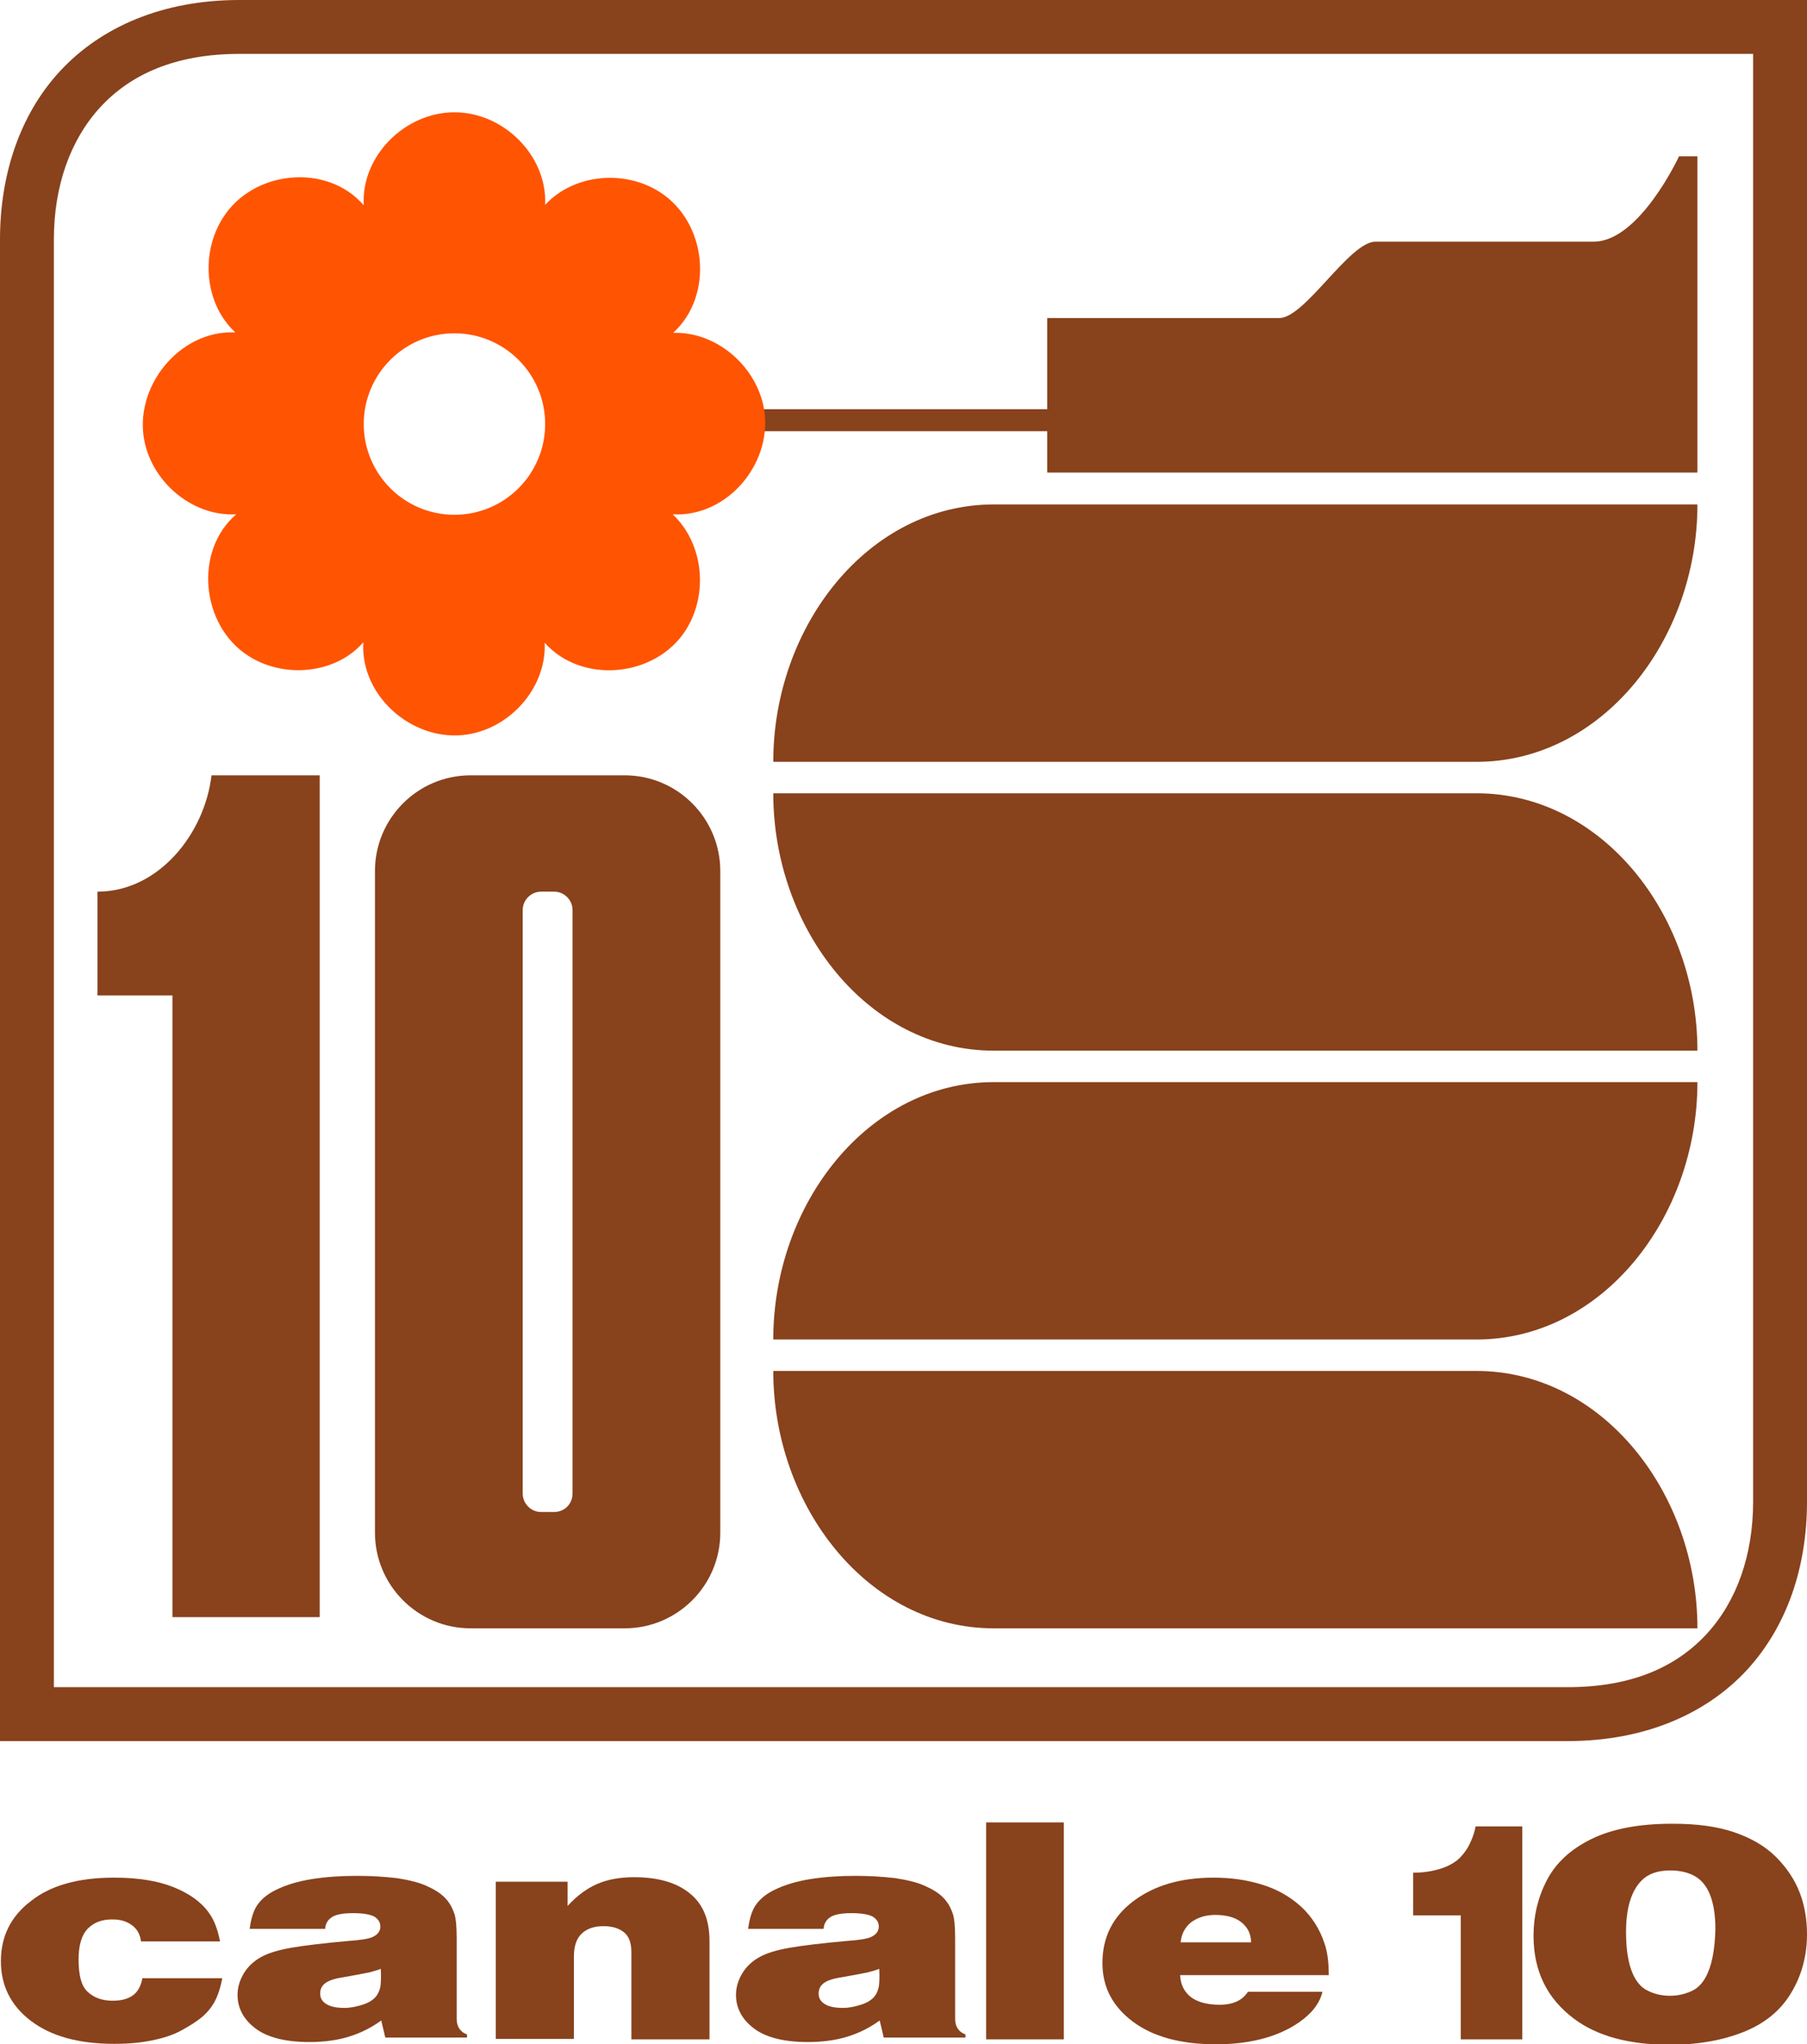
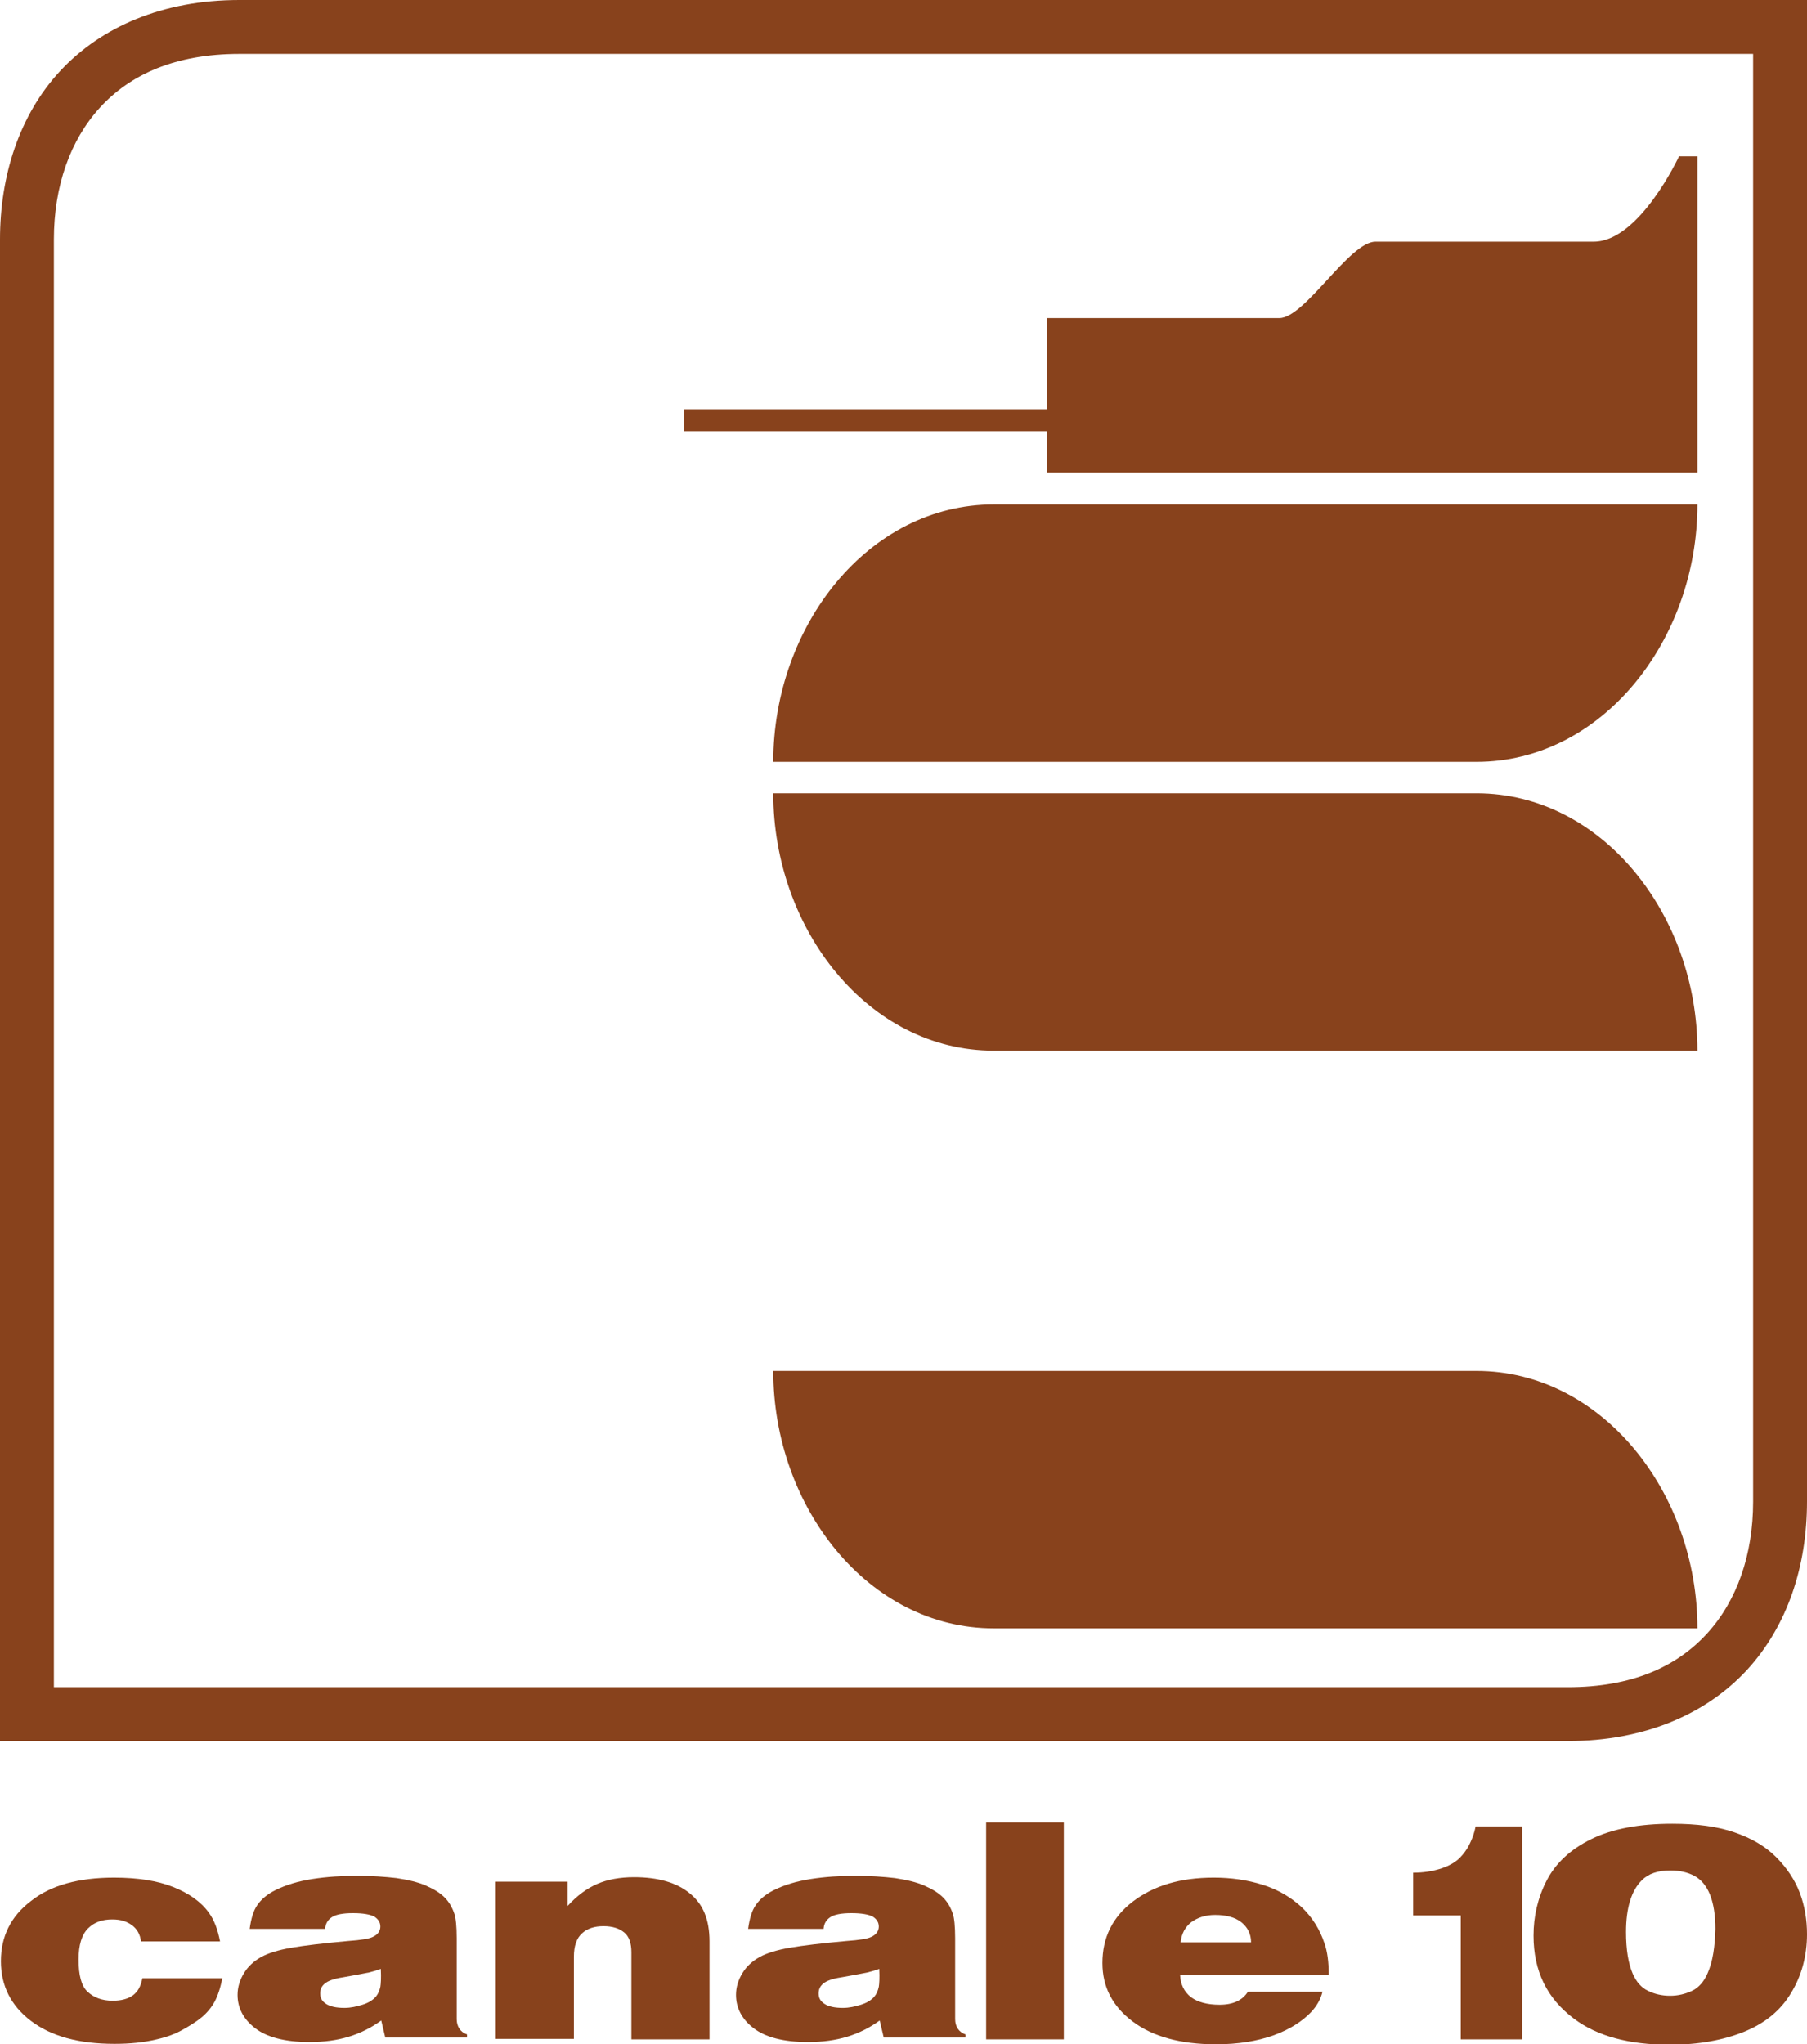
<svg xmlns="http://www.w3.org/2000/svg" version="1.1" id="svg2" x="0px" y="0px" viewBox="0 0 402.4 455.1" style="enable-background:new 0 0 402.4 455.1;" xml:space="preserve">
  <style type="text/css">
	.st0{fill-rule:evenodd;clip-rule:evenodd;fill:#88421C;}
	.st1{fill-rule:evenodd;clip-rule:evenodd;fill:#FF5402;}
	.st2{fill:#88421C;}
</style>
  <g>
    <path class="st0" d="M233.2,105.2H378V34.8h-4.1c0,0-8.8,19-19,19h-48.6c-5.8,0-15.7,17-21.4,17h-51.7v20.3h-80.9V96h80.9V105.2z" />
    <path class="st0" d="M262.1,112.3h-40.8c-27.9,0-49.1,27-49.1,57.3h89.9h8.9h57.8c27.9,0,49.2-27,49.2-57.3H271H262.1z" />
    <path class="st0" d="M328.8,176.6H271h-8.9h-89.9c0,30.3,21.2,57.3,49.1,57.3h40.8h8.9h107C378,203.6,356.7,176.6,328.8,176.6z" />
-     <path class="st0" d="M262.1,240.9h-40.8c-27.9,0-49.1,27-49.1,57.3h89.9h8.9h57.8c27.9,0,49.2-27,49.2-57.3H271H262.1z" />
    <path class="st0" d="M328.8,305.2H271h-8.9h-89.9c0,30.3,21.2,57.3,49.1,57.3h40.8h8.9h107C378,332.2,356.7,305.2,328.8,305.2z" />
    <path class="st0" d="M53.3,0C36.2,0,22.5,6,13.4,15.8C4.3,25.6,0,39.1,0,53.3v334.3h349.1c17.1,0,30.8-6,39.9-15.8   c9.1-9.9,13.4-23.2,13.4-37.5V0H53.3z M390.4,334.3c0,11.8-3.6,22.1-10.3,29.4c-6.7,7.3-16.6,11.9-31,11.9H12V53.3   c0-11.8,3.6-22.1,10.3-29.4S39,12,53.3,12h337.1V334.3z" />
-     <path class="st1" d="M170,90.3c-2-9.2-10.7-16.5-20.1-16.2c9.2-8.4,7.5-24.6-2.9-31.3c-7.9-5.1-19.2-4.1-25.6,2.8   c0.5-10.9-9.2-20.6-20.2-20.6S80.4,34.7,81,45.7c-8.2-9.5-24.6-7.8-31.3,2.7c-5.1,7.9-4.2,19.2,2.7,25.6   C40,73.4,29.6,86.2,32.2,98.4c2,9.3,10.9,16.6,20.4,16.1c-9.5,8.2-7.8,24.8,2.7,31.5c7.9,5.1,19.4,4.1,25.6-3   c-0.7,12.5,12,23,24.3,20.3c9.2-2,16.5-10.7,16.1-20.2c8.3,9.3,24.7,7.7,31.4-2.8c5.1-8,4-19.3-2.9-25.8   C162.3,115.2,172.6,102.5,170,90.3z M101.2,114.6C90,114.6,81,105.5,81,94.4s9-20.2,20.2-20.2c11.1,0,20.2,9,20.2,20.2   C121.4,105.5,112.4,114.6,101.2,114.6z" />
  </g>
  <g>
    <path class="st2" d="M29.6,444.2c-1.1,0.8-2.6,1.2-4.5,1.2c-2.4,0-4.2-0.7-5.6-2c-1.4-1.3-2-3.7-2-7.2c0-3.2,0.7-5.5,2.1-6.9   c1.4-1.4,3.2-2,5.4-2c1.8,0,3.2,0.4,4.4,1.3c1.1,0.8,1.8,2,2,3.6h17.6c-0.5-2.6-1.3-4.8-2.5-6.4c-1.7-2.4-4.4-4.3-7.9-5.7   c-3.5-1.4-7.9-2.1-13.2-2.1c-7.9,0-14.1,1.7-18.5,5.2c-4.5,3.4-6.7,7.9-6.7,13.4c0,5.4,2.2,9.9,6.7,13.3c4.5,3.4,10.6,5.1,18.6,5.1   c3.4,0,6.5-0.3,9.4-1c2.2-0.5,4.1-1.2,5.7-2.1s3.1-1.8,4.3-2.8c1.2-1,2.2-2.2,2.9-3.5s1.3-3.1,1.7-5.2H31.7   C31.4,442.1,30.7,443.4,29.6,444.2z" />
    <path class="st2" d="M101.7,449.5v-18c0-2.7-0.2-4.5-0.5-5.4c-0.5-1.5-1.2-2.7-2.2-3.7s-2.3-1.8-4.1-2.6c-1.8-0.8-4-1.3-6.6-1.7   c-2.6-0.3-5.5-0.5-8.8-0.5c-3.4,0-6.7,0.2-9.9,0.7c-3.2,0.5-5.9,1.3-8.3,2.5c-1.8,0.9-3.1,2-4,3.3c-0.9,1.3-1.4,3.1-1.7,5.3h16.8   c0.1-1.2,0.6-2,1.5-2.6s2.5-0.9,4.7-0.9c2.3,0,3.9,0.3,4.8,0.8c0.9,0.6,1.3,1.3,1.3,2.2c0,1-0.6,1.8-1.7,2.3   c-0.8,0.4-2.6,0.7-5.5,0.9c-5.5,0.5-9.7,1-12.6,1.5c-2.9,0.5-5.2,1.2-6.8,2.1c-1.6,0.9-2.9,2.1-3.8,3.6c-0.9,1.5-1.4,3.1-1.4,4.8   c0,2.9,1.3,5.4,3.9,7.4s6.6,3.1,12.1,3.1c3.3,0,6.2-0.4,8.8-1.2c2.6-0.8,5-2,7.2-3.6l0.9,3.8H104v-0.7   C102.5,452.4,101.7,451.1,101.7,449.5z M84.7,442.3c-0.2,0.9-0.5,1.6-1,2.2c-0.7,0.8-1.7,1.4-3,1.8s-2.6,0.7-4,0.7   c-1.8,0-3.2-0.3-4.1-0.9c-0.9-0.6-1.3-1.3-1.3-2.3c0-0.9,0.3-1.6,1-2.2c0.7-0.6,2-1.1,4-1.4c2.9-0.5,4.9-0.9,5.9-1.1   c1.1-0.3,1.9-0.5,2.6-0.8C84.9,440.4,84.8,441.7,84.7,442.3z" />
    <path class="st2" d="M153.6,421.5c-2.9-2.4-7.1-3.6-12.4-3.6c-3.1,0-5.9,0.5-8.2,1.5c-2.3,1-4.5,2.6-6.6,4.9v-5.4h-16v35h17.4   v-18.3c0-2.4,0.6-4.1,1.8-5.2c1.2-1.1,2.8-1.6,4.8-1.6c2,0,3.5,0.5,4.6,1.4c1.1,0.9,1.6,2.4,1.6,4.4V454H158v-21.8   C158,427.4,156.6,423.9,153.6,421.5z" />
    <path class="st2" d="M212.7,449.5v-18c0-2.7-0.2-4.5-0.5-5.4c-0.5-1.5-1.2-2.7-2.2-3.7s-2.3-1.8-4.1-2.6c-1.8-0.8-4-1.3-6.6-1.7   c-2.6-0.3-5.5-0.5-8.8-0.5c-3.4,0-6.7,0.2-9.9,0.7c-3.2,0.5-5.9,1.3-8.3,2.5c-1.8,0.9-3.1,2-4,3.3c-0.9,1.3-1.4,3.1-1.7,5.3h16.8   c0.1-1.2,0.6-2,1.5-2.6s2.5-0.9,4.7-0.9c2.3,0,3.9,0.3,4.8,0.8c0.9,0.6,1.3,1.3,1.3,2.2c0,1-0.6,1.8-1.7,2.3   c-0.8,0.4-2.6,0.7-5.5,0.9c-5.5,0.5-9.7,1-12.6,1.5c-2.9,0.5-5.2,1.2-6.8,2.1s-2.9,2.1-3.8,3.6s-1.4,3.1-1.4,4.8   c0,2.9,1.3,5.4,3.9,7.4s6.6,3.1,12.1,3.1c3.3,0,6.2-0.4,8.8-1.2c2.6-0.8,5-2,7.2-3.6l0.9,3.8H215v-0.7   C213.5,452.4,212.7,451.1,212.7,449.5z M195.7,442.3c-0.2,0.9-0.5,1.6-1,2.2c-0.7,0.8-1.7,1.4-3,1.8s-2.6,0.7-4,0.7   c-1.8,0-3.2-0.3-4.1-0.9c-0.9-0.6-1.3-1.3-1.3-2.3c0-0.9,0.3-1.6,1-2.2c0.7-0.6,2-1.1,4-1.4c2.9-0.5,4.9-0.9,5.9-1.1   c1.1-0.3,1.9-0.5,2.6-0.8C195.9,440.4,195.8,441.7,195.7,442.3z" />
    <rect x="219.6" y="405.7" class="st2" width="17.3" height="48.3" />
    <path class="st2" d="M294.9,432.5c-1-3-2.7-5.7-5-7.9c-2.4-2.2-5.2-3.9-8.7-5s-7.1-1.6-10.9-1.6c-7.5,0-13.4,1.8-18,5.3   s-6.8,8.1-6.8,13.7c0,5.3,2.2,9.6,6.7,13c4.5,3.4,10.7,5.1,18.6,5.1c4.9,0,9.2-0.7,12.8-2s6.4-3.1,8.4-5.2c1.2-1.3,2.1-2.8,2.5-4.5   h-16.6c-1.2,1.9-3.3,2.9-6.3,2.9c-2.8,0-4.9-0.6-6.4-1.7c-1.5-1.2-2.3-2.8-2.4-4.9h33.1C295.9,436.8,295.6,434.4,294.9,432.5z    M262.9,432.5c0.2-2,1-3.5,2.4-4.6c1.4-1,3.1-1.6,5.3-1.6c2.4,0,4.4,0.5,5.8,1.6c1.4,1.1,2.2,2.6,2.2,4.5H262.9z" />
    <path class="st2" d="M326.8,411.4c-0.7,1.1-1.5,2.1-2.4,2.8s-2.2,1.4-3.9,1.9c-1.7,0.5-3.6,0.8-5.8,0.8v9.5h10.6V454H339v-47.4   h-10.4C328.3,408.2,327.7,409.8,326.8,411.4z" />
    <path class="st2" d="M400.8,421.4c-1.1-2.9-2.9-5.6-5.3-8s-5.5-4.2-9.3-5.5s-8.3-1.9-13.8-1.9c-7.3,0-13.3,1.1-18,3.4   s-8,5.4-10,9.3s-2.9,8-2.9,12.2c0,7.9,3,14,9,18.5c5.2,3.9,12.3,5.8,21.3,5.8c6.4,0,11.9-1,16.6-2.9c4.7-1.9,8.2-4.8,10.5-8.7   c2.3-3.8,3.5-8.2,3.5-13C402.4,427.4,401.9,424.3,400.8,421.4z M380.3,439.2c-0.8,1.9-2,3.3-3.5,4c-1.5,0.7-3.1,1.1-4.9,1.1   s-3.5-0.4-4.9-1.1c-1.5-0.7-2.6-2-3.4-3.8c-1-2.3-1.5-5.4-1.5-9.3c0-5.4,1.2-9.2,3.5-11.5c1.5-1.5,3.6-2.2,6.4-2.2   c2,0,3.8,0.4,5.3,1.2c1.5,0.8,2.7,2.2,3.5,4.2c0.8,2,1.2,4.6,1.2,7.6C381.9,433.4,381.4,436.7,380.3,439.2z" />
  </g>
-   <path class="st2" d="M83.5,193.9v147.3c0,11.7,9.5,21.3,21.3,21.3h34.3c11.7,0,21.3-9.5,21.3-21.3V193.9c0-11.7-9.5-21.3-21.3-21.3  h-34.3C93,172.6,83.5,182.2,83.5,193.9z M123.4,336.6h-2.9c-2.3,0-4.1-1.9-4.1-4.1V202.6c0-2.3,1.9-4.1,4.1-4.1h2.9  c2.3,0,4.1,1.9,4.1,4.1v129.9C127.5,334.8,125.7,336.6,123.4,336.6z" />
-   <path class="st2" d="M47.1,172.6c-1.5,12.9-11.7,25.9-25.4,25.9v23.1h16.7v138.4h32.8V172.6H47.1z" />
</svg>